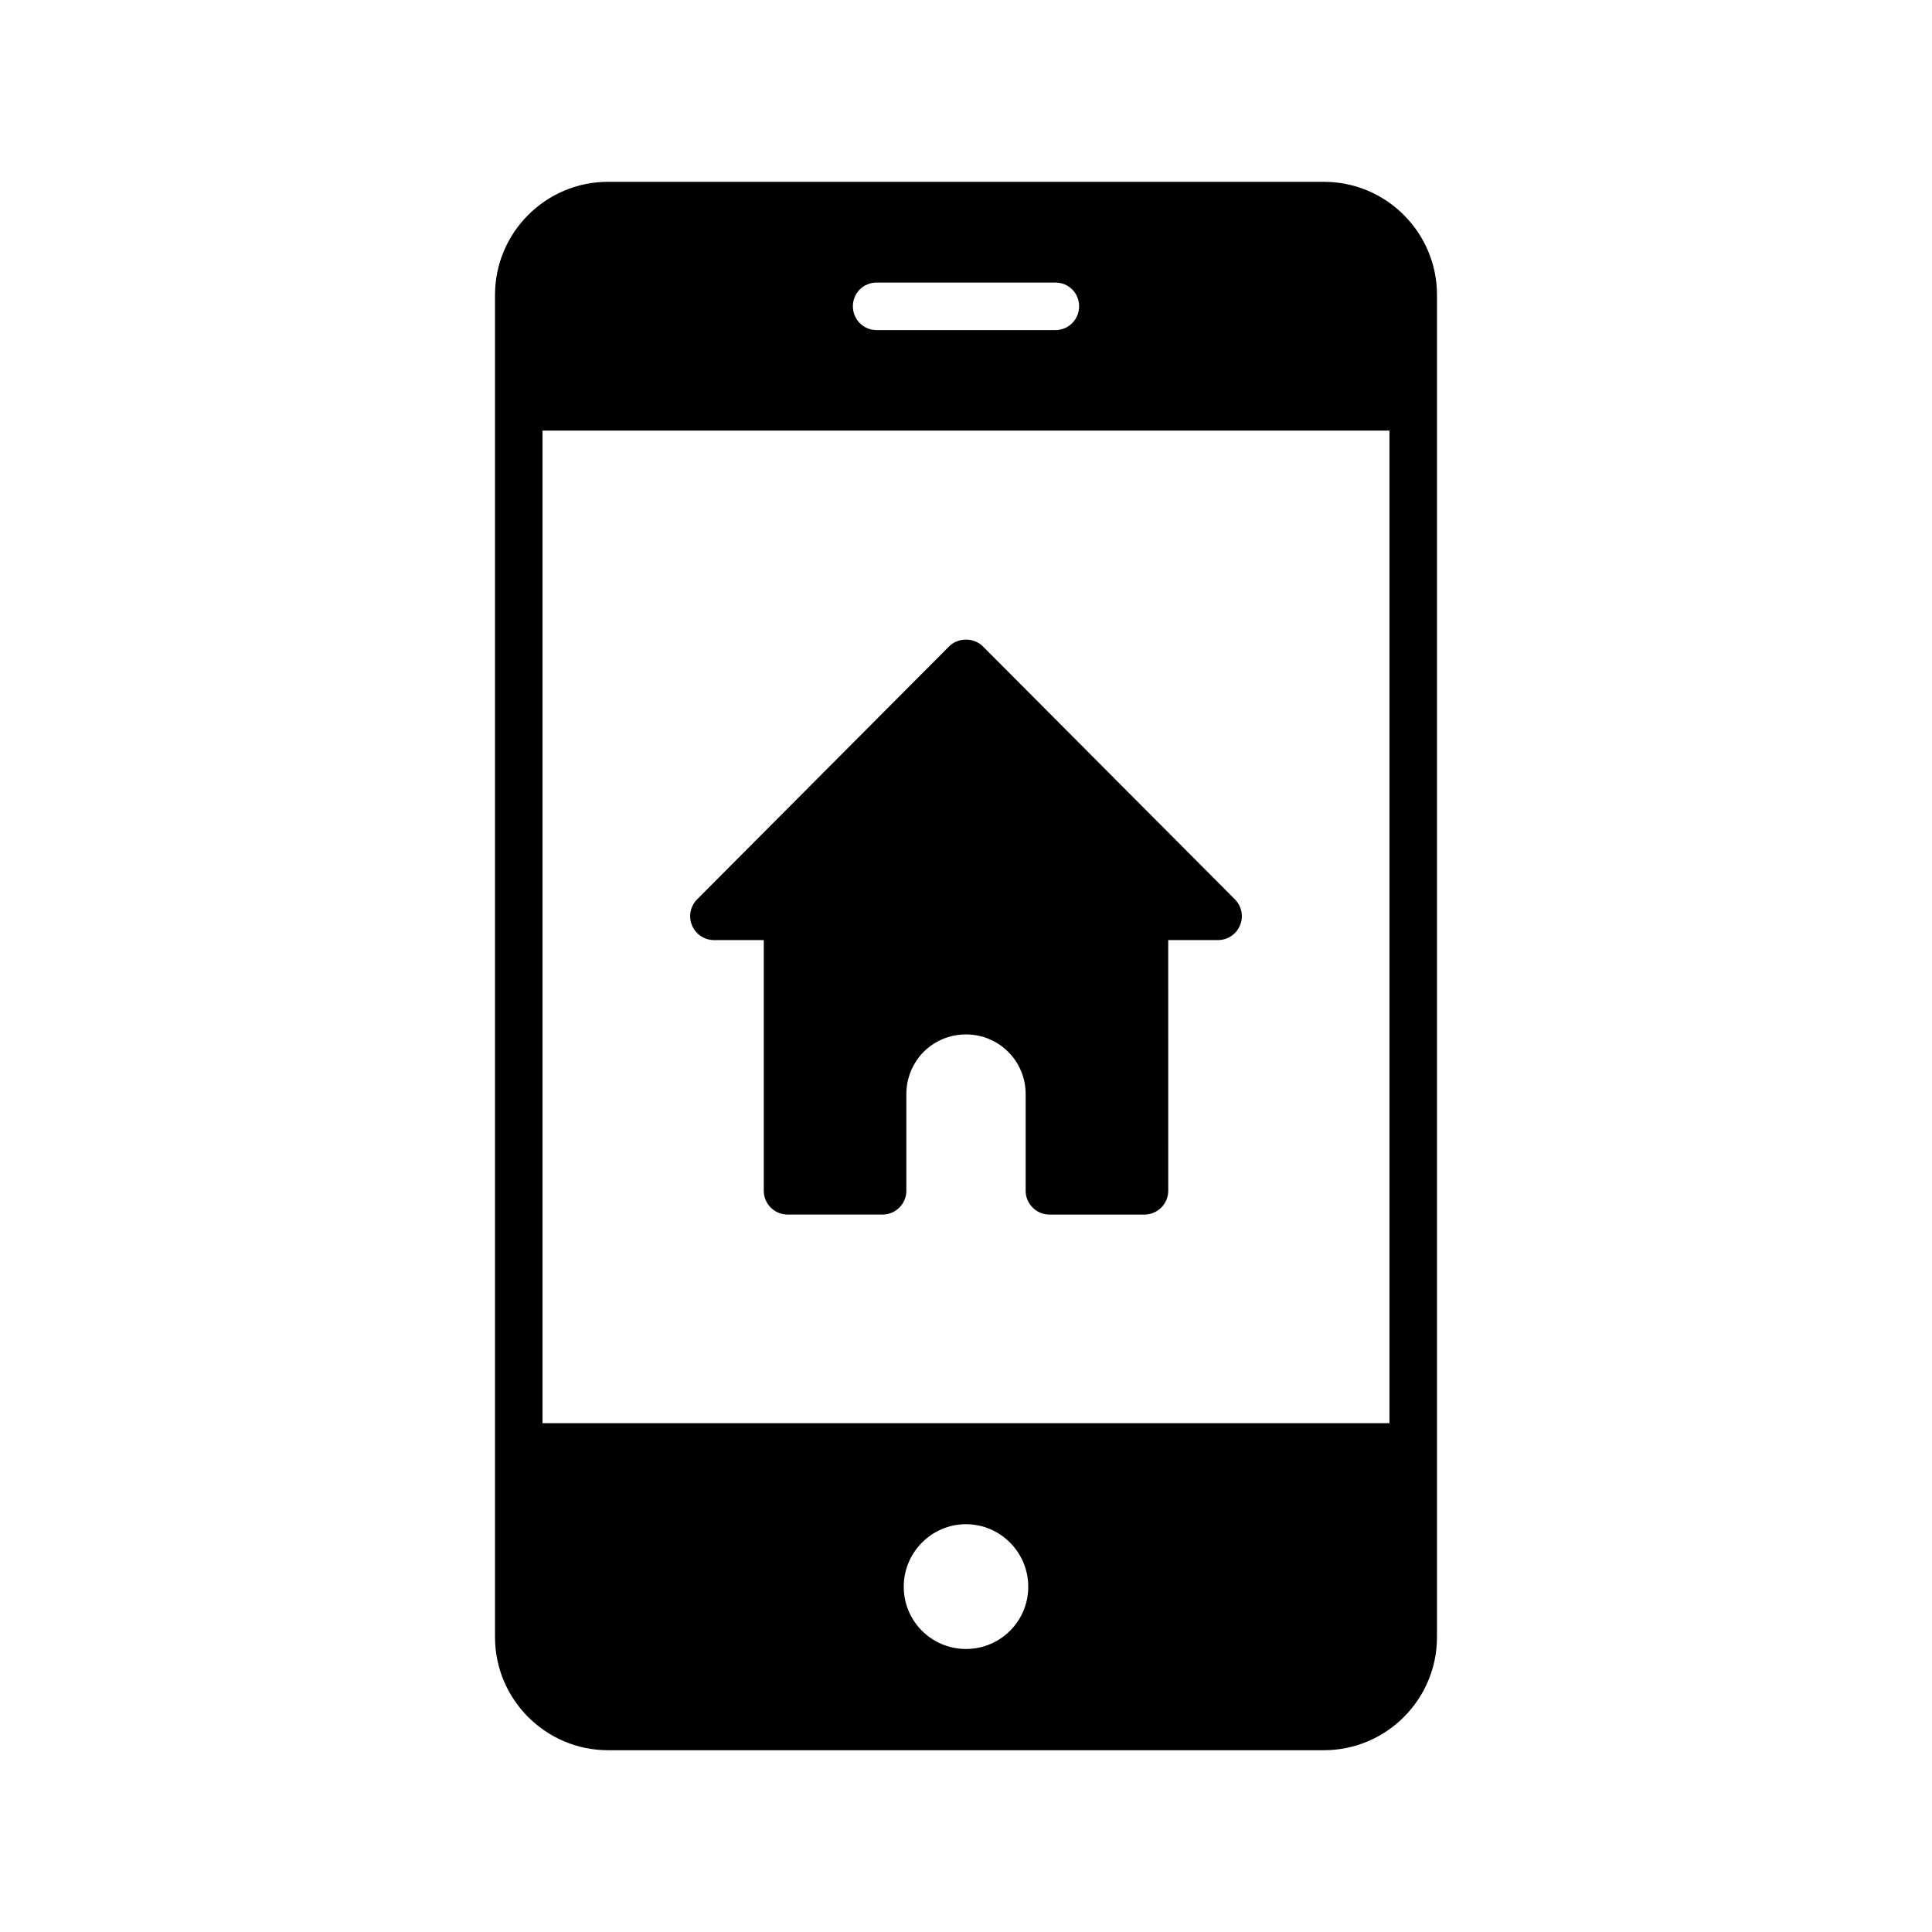
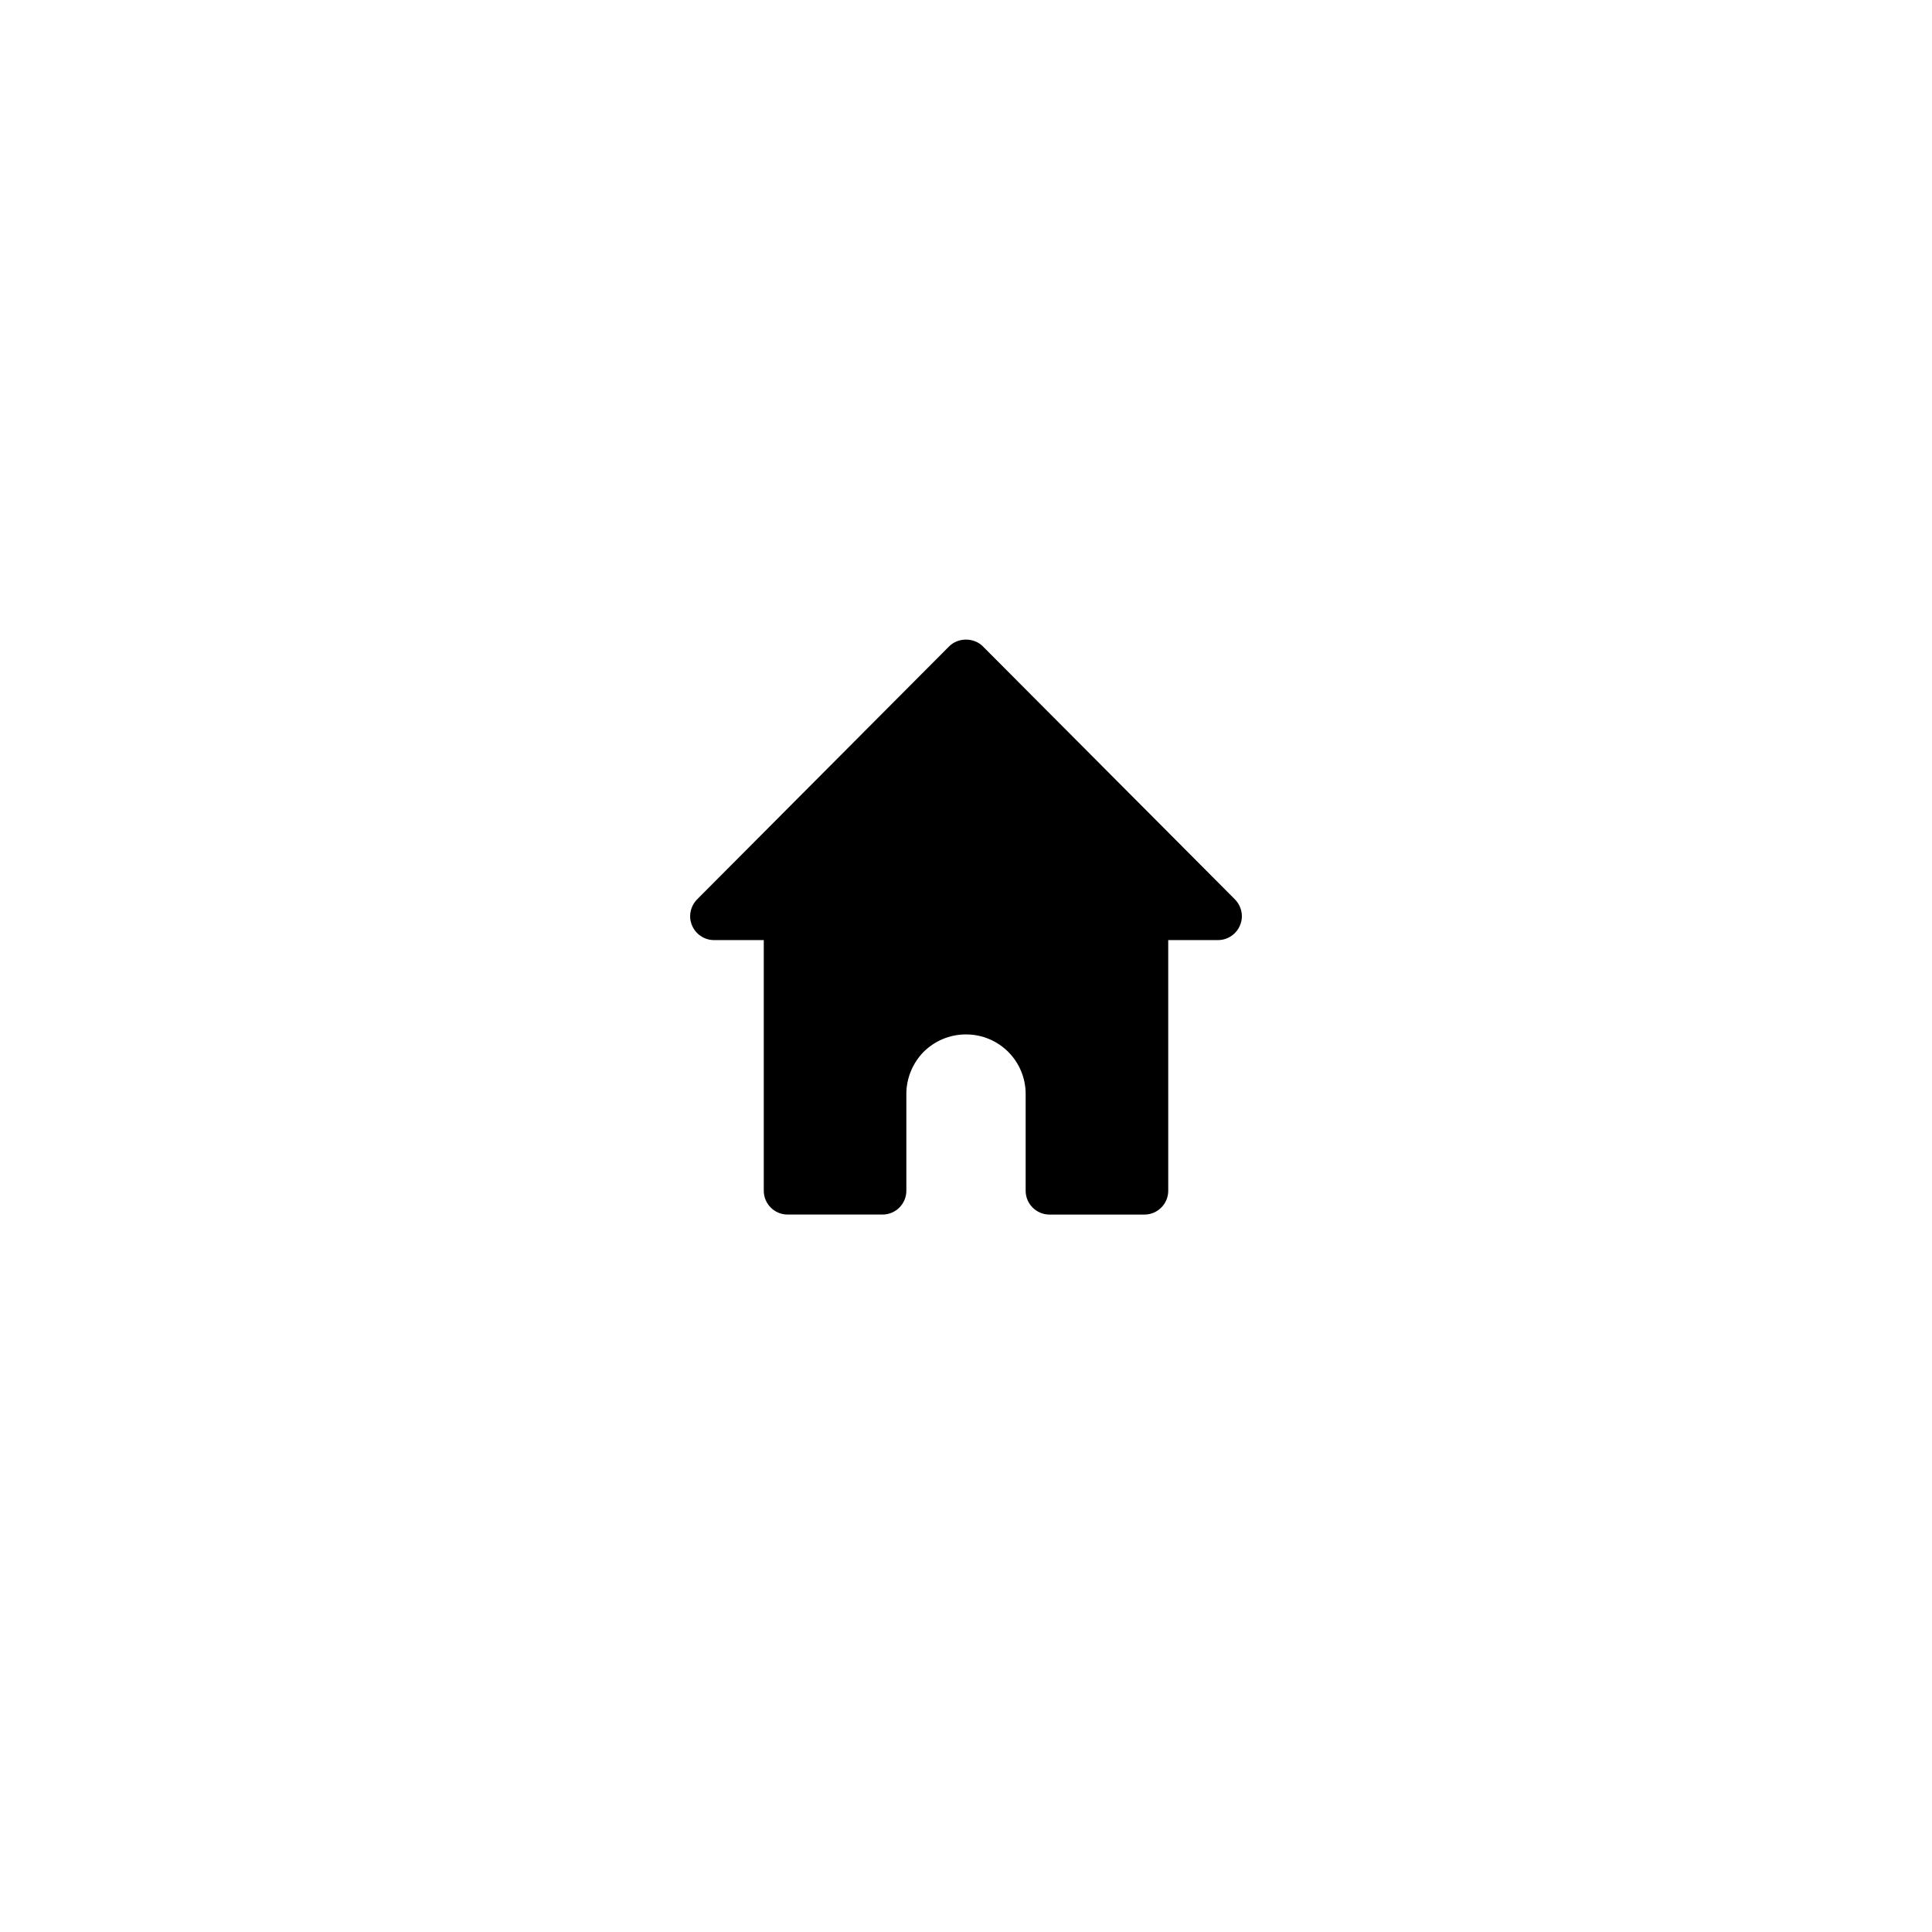
<svg xmlns="http://www.w3.org/2000/svg" fill="#000000" width="800px" height="800px" version="1.1" viewBox="144 144 512 512">
  <g>
-     <path d="m494.84 192.18h-189.68c-16.562 0-29.977 13.477-29.977 29.977v355.69c0 16.504 13.414 29.98 29.977 29.98h189.68c16.562 0 29.977-13.477 29.977-29.977v-355.69c0-16.5-13.414-29.977-29.977-29.977zm-118.52 26.703h47.359c3.527 0 6.297 2.769 6.297 6.297 0 3.465-2.769 6.297-6.297 6.297h-47.359c-3.527 0-6.297-2.836-6.297-6.297 0-3.527 2.769-6.297 6.297-6.297zm23.68 362.11c-9.133 0-16.5-7.367-16.5-16.5 0-9.07 7.367-16.562 16.5-16.562s16.5 7.496 16.5 16.562c0 9.133-7.371 16.5-16.5 16.5zm112.22-59.828h-224.45v-263.05h224.45z" />
    <path d="m333.18 393.13h13.227v66.441c0 3.465 2.836 6.297 6.297 6.297h25.191c3.465 0 6.297-2.832 6.297-6.297v-25.633c0-4.344 1.762-8.312 4.598-11.211 2.898-2.832 6.801-4.594 11.211-4.594 8.754 0 15.809 7.055 15.809 15.809v25.633c0 3.465 2.836 6.297 6.297 6.297h25.191c3.465 0 6.297-2.832 6.297-6.297l-0.004-66.445h13.227c2.519 0 4.848-1.574 5.793-3.906 1.008-2.332 0.441-5.039-1.324-6.863l-66.816-67.066c-2.394-2.394-6.551-2.394-8.941 0l-66.816 67.07c-1.762 1.824-2.332 4.535-1.324 6.863 0.945 2.328 3.273 3.902 5.793 3.902z" />
  </g>
</svg>